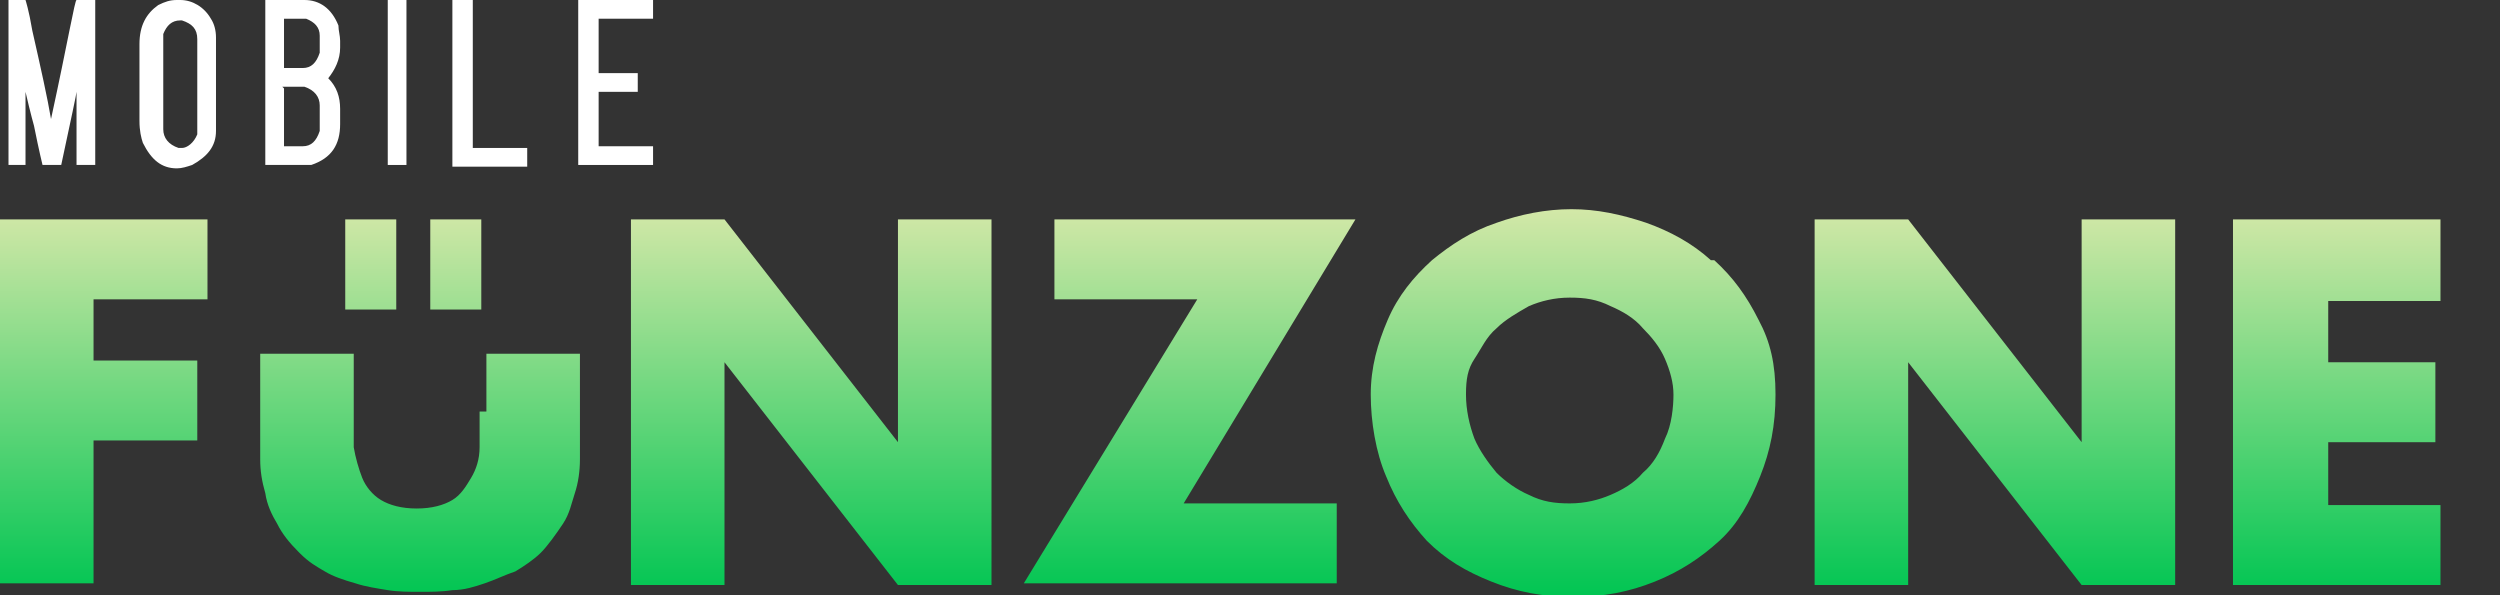
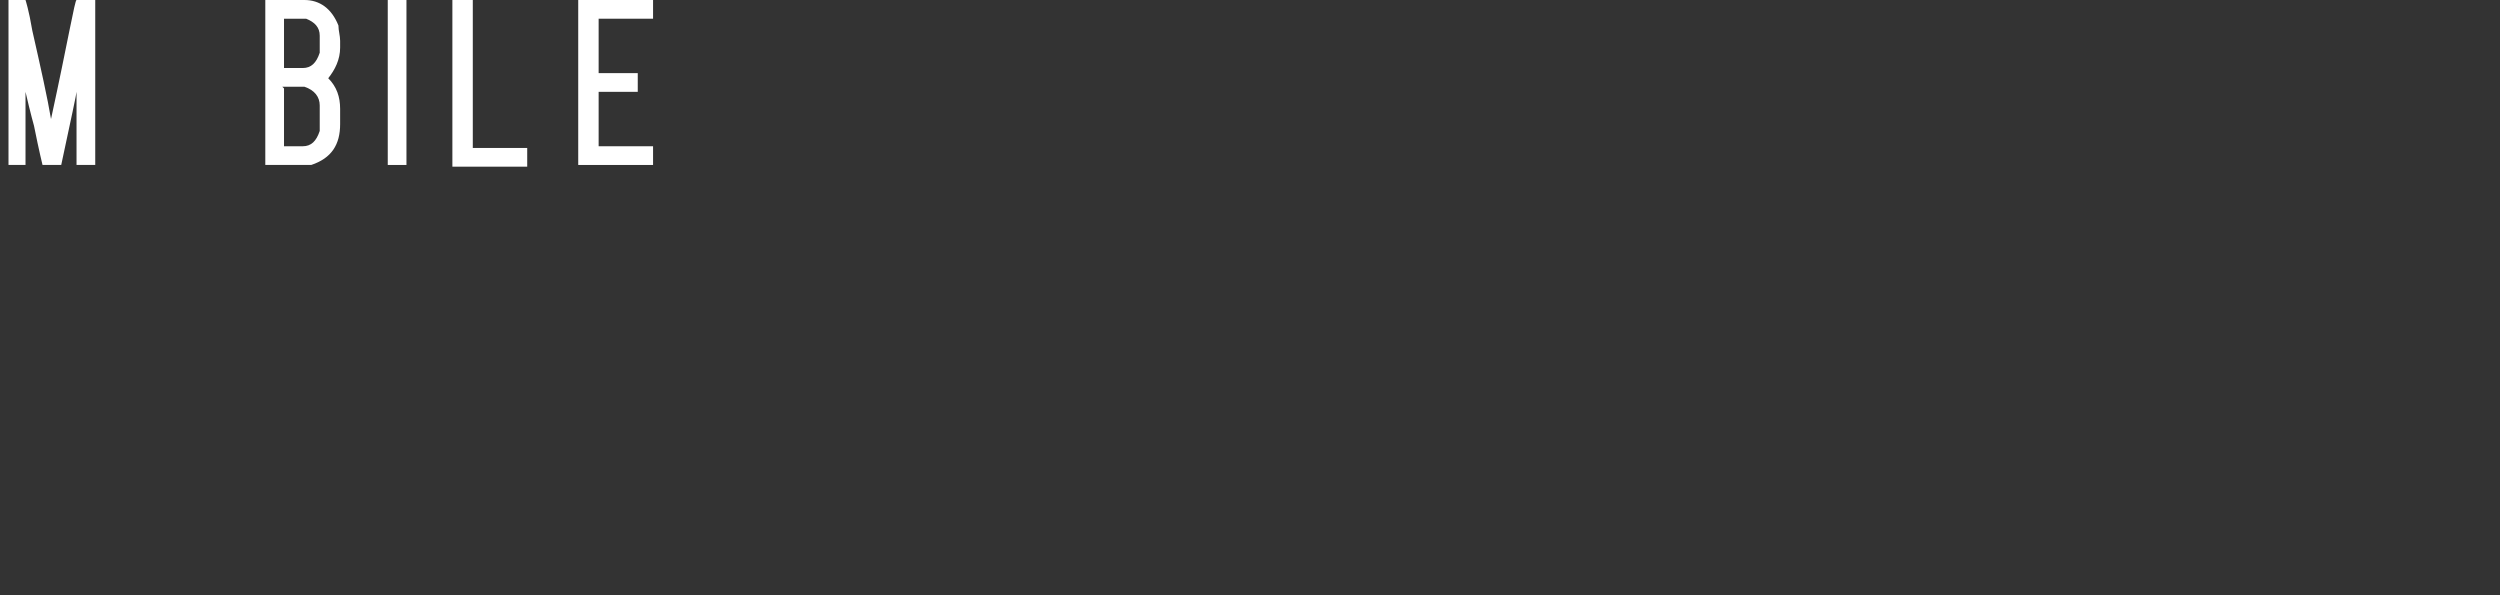
<svg xmlns="http://www.w3.org/2000/svg" id="Capa_2" data-name="Capa 2" version="1.1" viewBox="0 0 147 35">
  <rect x="0" y="0" width="147" height="35" fill="#333333" stroke="none" />
  <defs>
    <style>
      .cls-1 {
        fill: #fff;
      }

      .cls-1, .cls-2 {
        stroke-width: 0px;
      }

      .cls-2 {
        fill: url(#Degradado_sin_nombre);
      }
    </style>
    <linearGradient id="Degradado_sin_nombre" data-name="Degradado sin nombre" x1="80" y1="52.6" x2="80" y2="29.7" gradientTransform="translate(-8.3 64.8) scale(1 -1)" gradientUnits="userSpaceOnUse">
      <stop offset="0" stop-color="#d4e8a8" />
      <stop offset="1" stop-color="#00c552" />
    </linearGradient>
  </defs>
  <g>
    <path class="cls-1" d="M.4,0h1.1s.2.6.4,1.8c.5,2.2.9,4,1.1,5.2h0C4,2.4,4.4,0,4.5,0h1.1v9.7h-1.1v-4.3h0c0,.1-.3,1.5-.9,4.3h-1.1s-.2-.8-.5-2.3c0,0-.2-.7-.5-2h0v4.3H.5V0h0Z" />
-     <path class="cls-1" d="M10.6,0h0c.7,0,1.4.4,1.8,1.1.2.3.3.7.3,1.1v5.5c0,.9-.5,1.5-1.4,2-.3.1-.6.2-.9.2-.9,0-1.5-.5-2-1.5-.1-.3-.2-.7-.2-1.3V2.6c0-1.1.4-1.8,1.1-2.3C9.7.1,10,0,10.4,0h.2ZM9.6,2.3v5.3c0,.5.3.9.9,1.1h.2c.3,0,.7-.3.9-.8V2.3c0-.6-.3-.9-.9-1.1h-.1c-.5,0-.8.3-1,.8,0,.1,0,.3,0,.3Z" />
    <path class="cls-1" d="M15.7,0h2.2c.9,0,1.6.5,2,1.5,0,.3.1.6.1.9v.4c0,.7-.3,1.3-.7,1.8.5.5.7,1.1.7,1.8v.9c0,1.2-.5,2-1.7,2.4-.1,0-.4,0-.8,0h-1.9V0h0ZM16.7,1.1v2.9h1.1c.5,0,.8-.3,1-.9v-1c0-.5-.3-.8-.8-1h-1.3ZM16.7,5.2v3.4h1.1c.5,0,.8-.3,1-.9v-1.5c0-.5-.3-.9-.9-1.1h-1.3,0Z" />
    <path class="cls-1" d="M22.8,0h1.1v9.7h-1.1V0h0Z" />
    <path class="cls-1" d="M26.7,0h1.1v8.7h3.2v1.1h-4.4V0h0Z" />
    <path class="cls-1" d="M34,0h4.4v1.1h-3.2v3.2h2.3v1.1h-2.3v3.2h3.2v1.1h-4.4V0h0Z" />
  </g>
-   <path class="cls-2" d="M52.8,26h0l-10.2-13.1h-5.5v21.5h5.5v-13.1h0l10.2,13.1h5.5V12.9h-5.5v13.1h0ZM28.2,24.2c0,.7,0,1.4,0,2.1,0,.7-.2,1.3-.5,1.8s-.6,1-1.1,1.3-1.2.5-2.1.5-1.6-.2-2.1-.5-.9-.8-1.1-1.3-.4-1.2-.5-1.8c0-.7,0-1.4,0-2.1v-3.4h-5.5v6.2c0,.7.1,1.3.3,2,.1.7.4,1.3.7,1.8.3.6.7,1.1,1.3,1.7s1,.8,1.5,1.1,1.1.5,1.8.7c.6.2,1.3.3,1.9.4s1.3.1,1.9.1,1.3,0,1.9-.1c.7,0,1.3-.2,1.9-.4s1.2-.5,1.8-.7c.5-.3,1.1-.7,1.5-1.1s.9-1.1,1.3-1.7.5-1.2.7-1.8.3-1.3.3-2v-6.2h-5.5s0,3.4,0,3.4ZM0,34.3h5.5v-8.4h6.1v-4.7h-6.1v-3.6h6.7v-4.7H0v21.5h0ZM62,12.9v4.7h8.4l-10.2,16.7h18.4v-4.7h-9l10.1-16.7h-17.8,0ZM100.6,15.3c-1.1-1-2.4-1.7-3.8-2.2-1.5-.5-2.9-.8-4.4-.8s-3,.3-4.4.8c-1.5.5-2.7,1.3-3.8,2.2-1.1,1-2,2.1-2.6,3.5s-1,2.8-1,4.4.3,3.4.9,4.8c.6,1.5,1.4,2.7,2.4,3.8,1.1,1.1,2.3,1.8,3.8,2.4s3,.9,4.8.9,3.3-.3,4.8-.9c1.5-.6,2.7-1.4,3.8-2.4s1.8-2.3,2.4-3.8.9-3,.9-4.8-.3-3.1-1-4.4c-.7-1.4-1.5-2.5-2.6-3.5ZM97.9,25.8c-.3.8-.7,1.5-1.3,2-.5.6-1.2,1-1.9,1.3-.7.3-1.5.5-2.4.5s-1.6-.1-2.4-.5c-.7-.3-1.4-.8-1.9-1.3-.5-.6-1-1.3-1.3-2-.3-.8-.5-1.7-.5-2.6s.1-1.5.5-2.1.7-1.3,1.3-1.8c.5-.5,1.2-.9,1.9-1.3.7-.3,1.5-.5,2.4-.5s1.6.1,2.4.5c.7.3,1.4.7,1.9,1.3.5.5,1,1.1,1.3,1.8s.5,1.4.5,2.1-.1,1.8-.5,2.6ZM143.5,17.6v-4.7h-12.2v21.5h12.2v-4.7h-6.6v-3.7h6.3v-4.7h-6.3v-3.6h6.6ZM122.4,26h0l-10.2-13.1h-5.5v21.5h5.5v-13.1h0l10.2,13.1h5.5V12.9h-5.5v13.1h0ZM23.3,12.9h-3v5.3h3v-5.3ZM28.3,12.9h-3v5.3h3v-5.3Z" />
</svg>